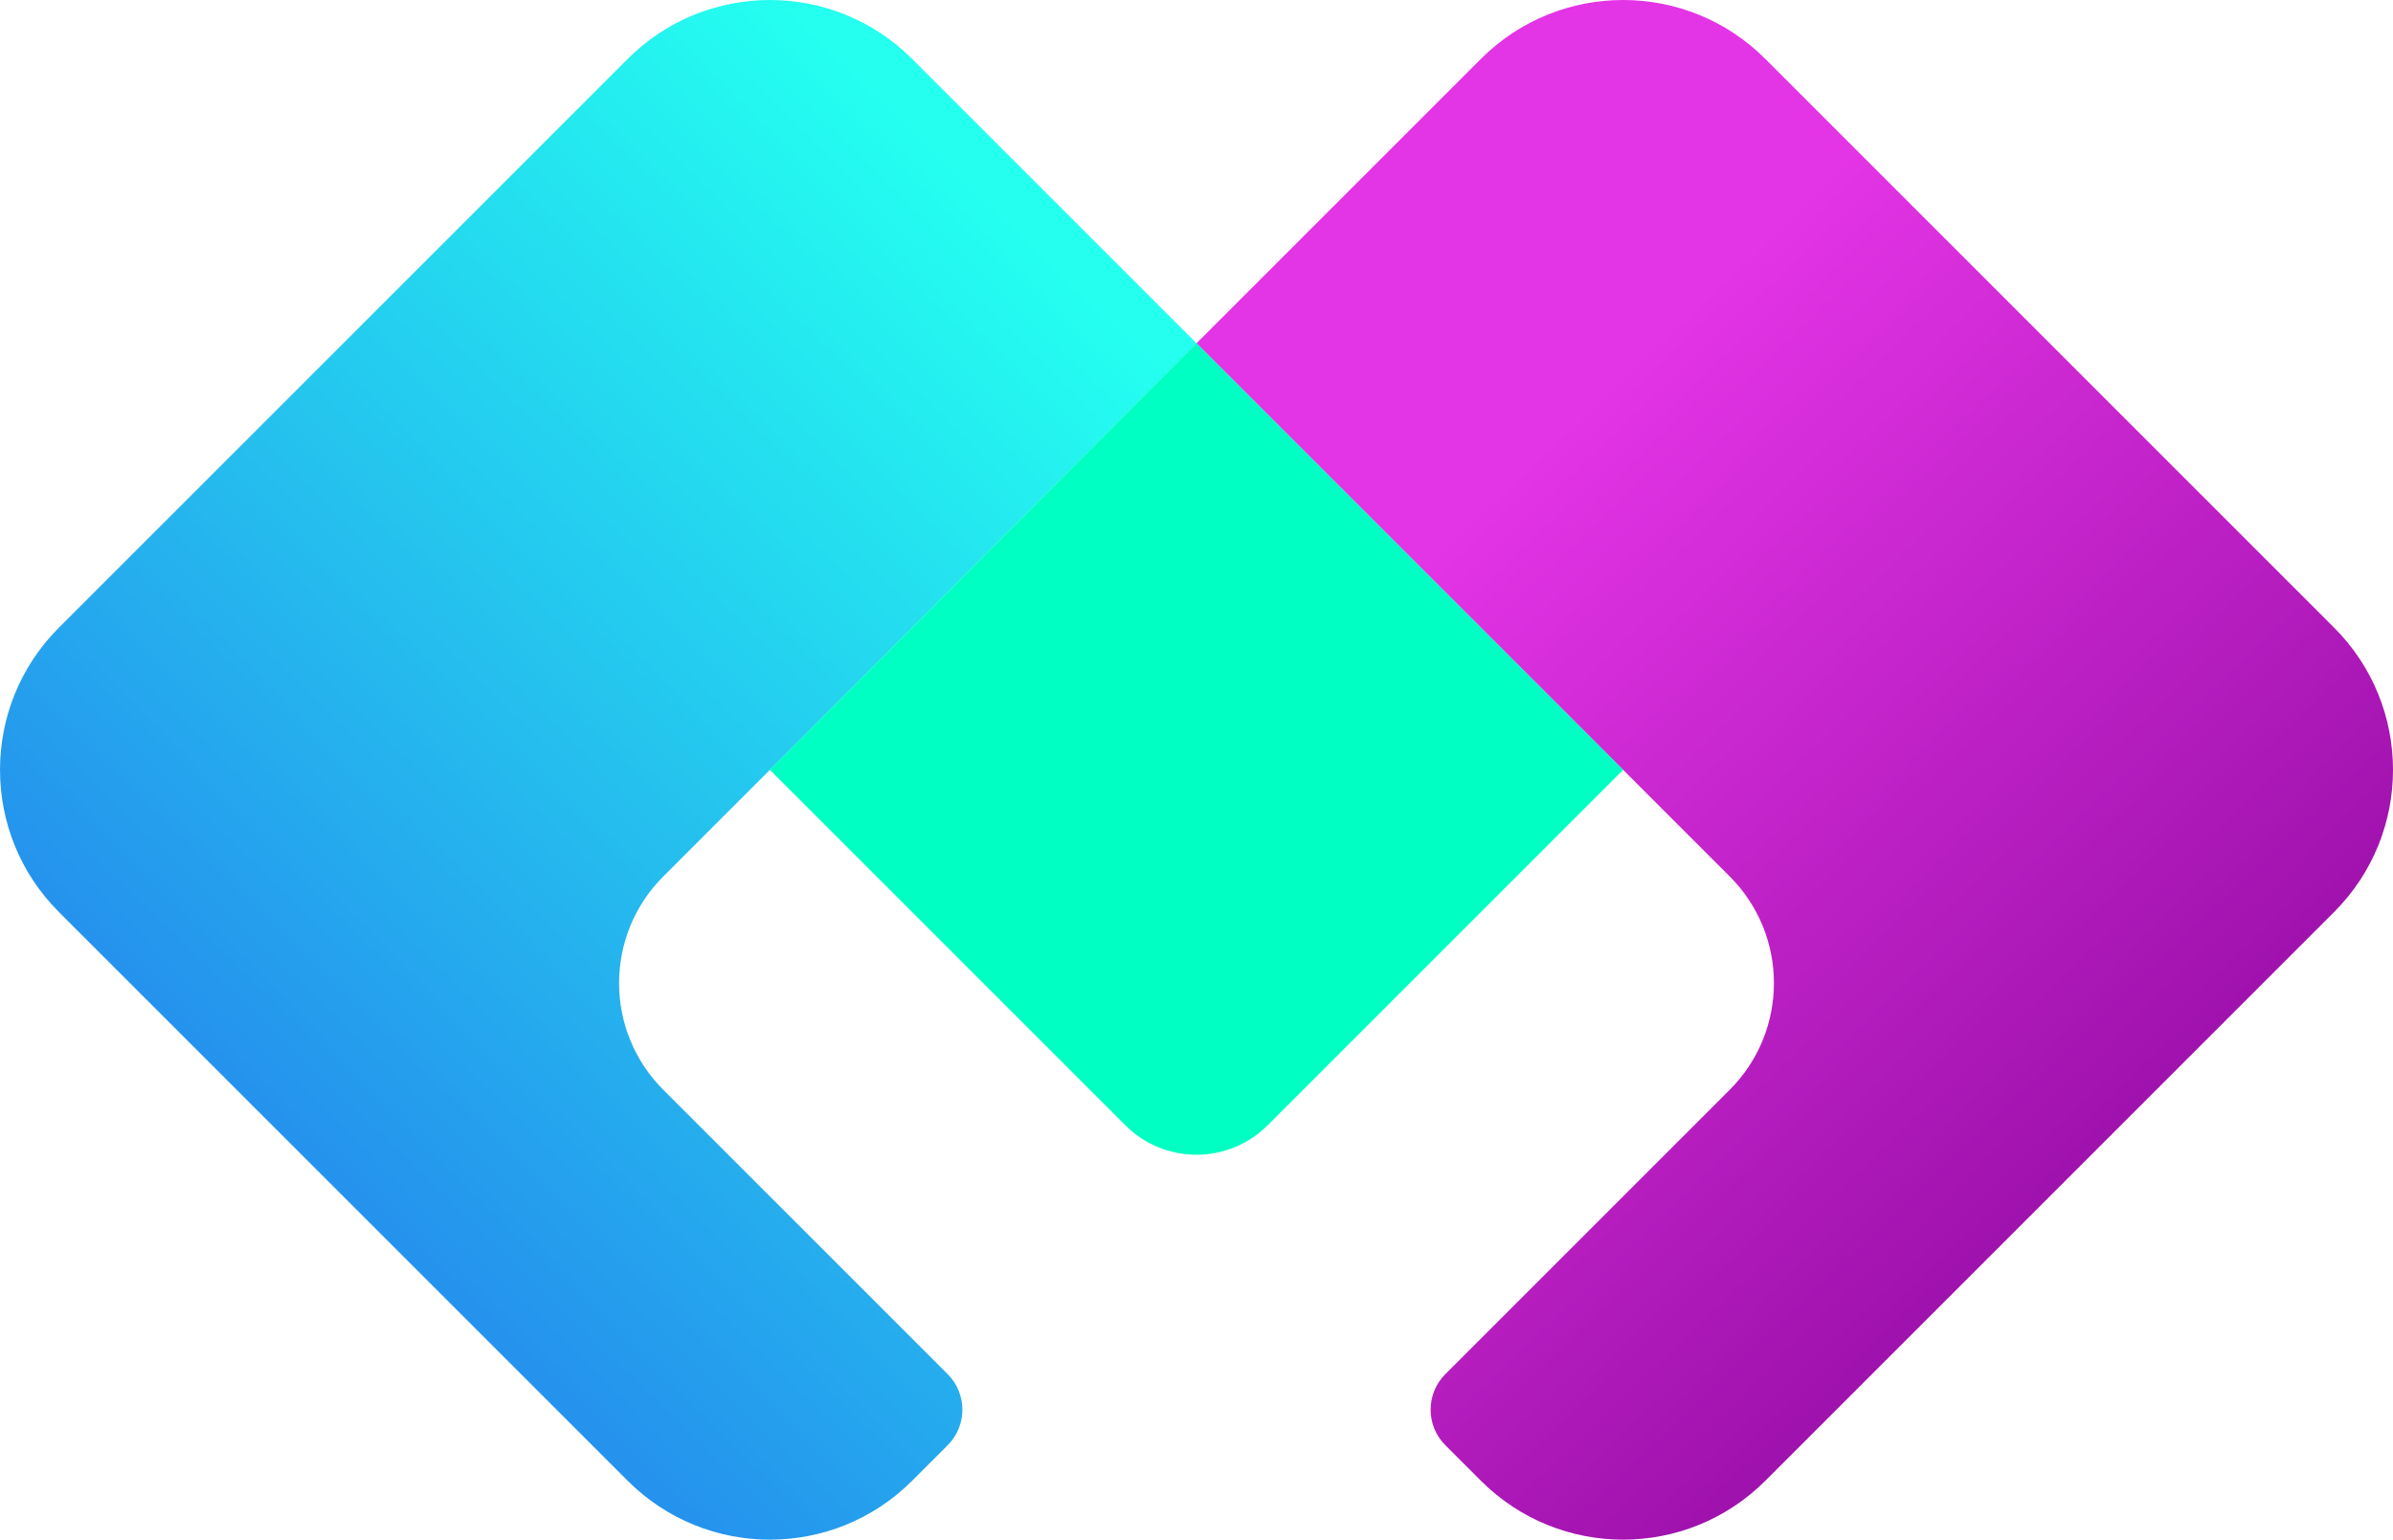
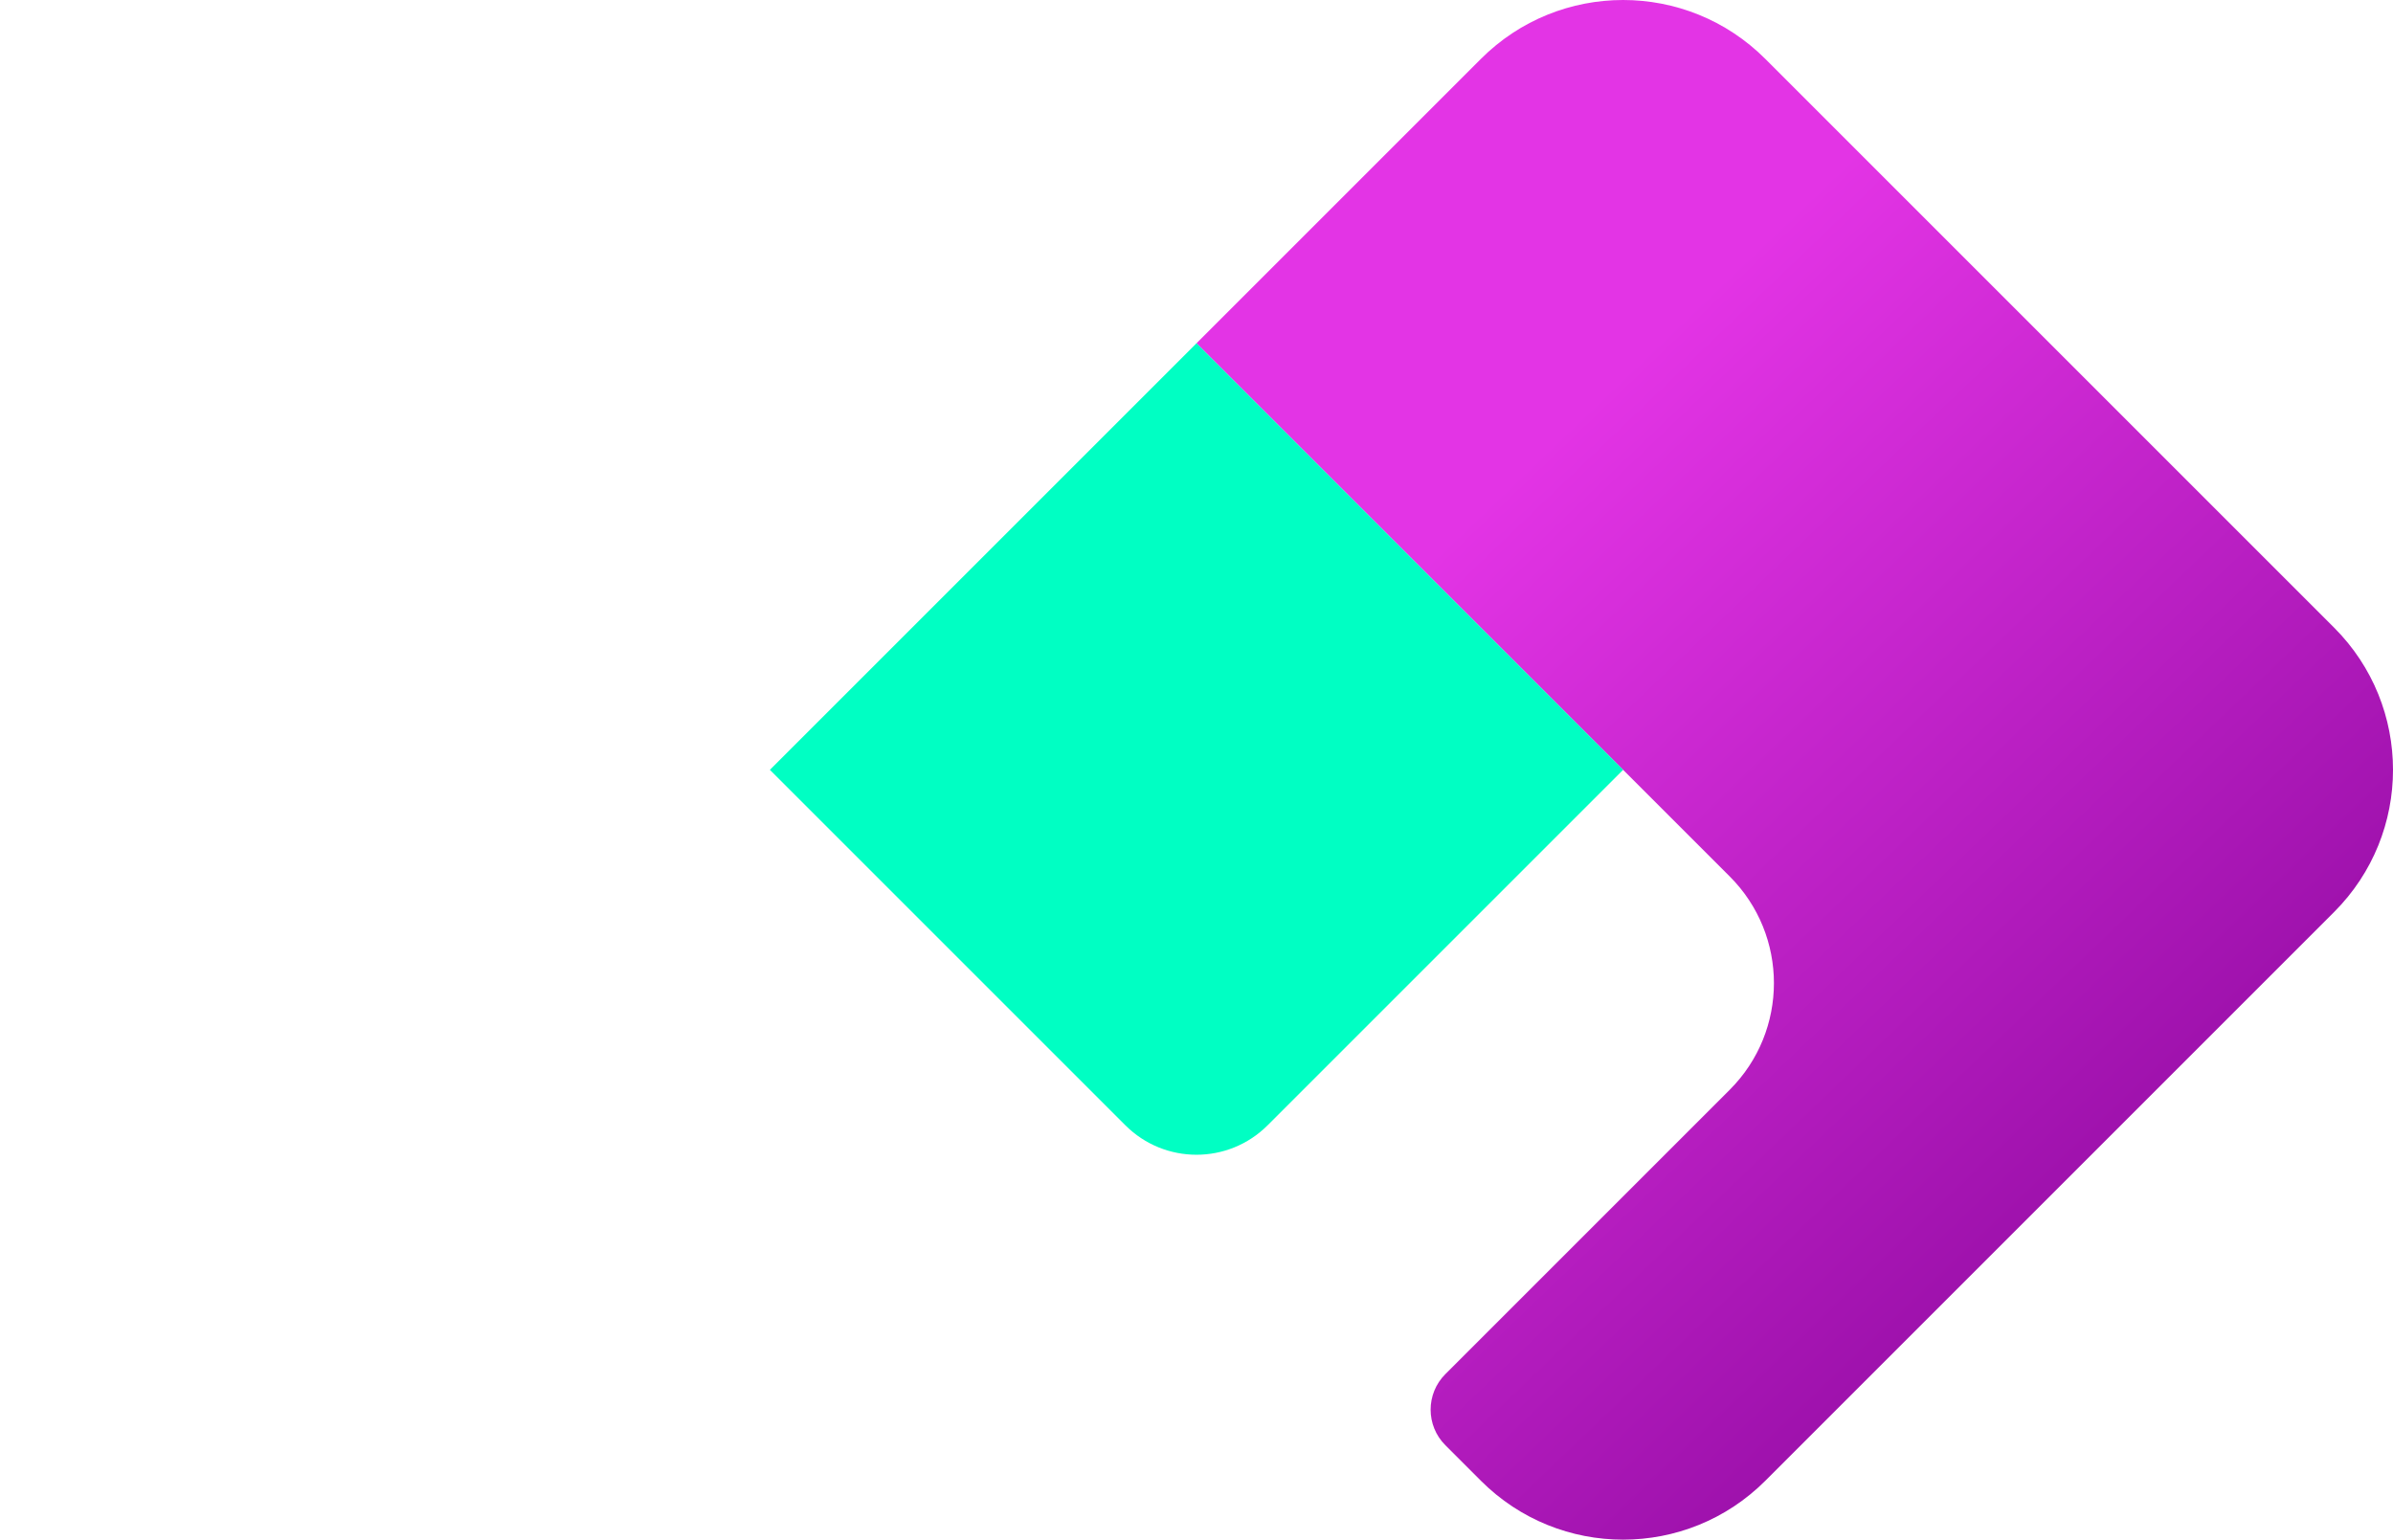
<svg xmlns="http://www.w3.org/2000/svg" id="Layer_2" data-name="Layer 2" viewBox="0 0 2379.9 1531.37">
  <defs>
    <style>
      .cls-1 {
        fill: url(#linear-gradient);
      }

      .cls-1, .cls-2, .cls-3 {
        stroke-width: 0px;
      }

      .cls-2 {
        fill: url(#linear-gradient-2);
      }

      .cls-3 {
        fill: #00ffc3;
      }
    </style>
    <linearGradient id="linear-gradient" x1="1422.35" y1="553.14" x2="2244.98" y2="1412.94" gradientUnits="userSpaceOnUse">
      <stop offset="0" stop-color="#e334e5" />
      <stop offset="1" stop-color="#88069a" />
    </linearGradient>
    <linearGradient id="linear-gradient-2" x1="315.64" y1="1221.95" x2="1149.99" y2="359.47" gradientUnits="userSpaceOnUse">
      <stop offset="0" stop-color="#258eed" />
      <stop offset="1" stop-color="#24fff0" />
    </linearGradient>
  </defs>
  <g id="Layer_1-2" data-name="Layer 1">
    <g>
      <path class="cls-1" d="m1472.79,58.58l-282.84,282.84,530.33,530.33c58.58,58.58,58.58,153.55,0,212.13l-282.84,282.84c-19.53,19.53-19.53,51.18,0,70.71l35.36,35.36c78.1,78.1,204.74,78.1,282.84,0l565.69-565.69c78.1-78.1,78.1-204.74,0-282.84L1755.63,58.58c-78.1-78.1-204.74-78.1-282.84,0Z" />
-       <path class="cls-2" d="m624.26,58.58L58.58,624.27c-78.1,78.1-78.1,204.74,0,282.84l565.69,565.69c78.1,78.1,204.74,78.1,282.84,0l35.36-35.36c19.53-19.53,19.53-51.18,0-70.71l-282.84-282.84c-58.58-58.58-58.58-153.55,0-212.13l530.33-530.33L907.11,58.58c-78.1-78.1-204.74-78.1-282.84,0Z" />
      <path class="cls-3" d="m1260.66,1119.24c-39.05,39.05-102.37,39.05-141.42,0l-353.55-353.55,424.26-424.26,424.26,424.26-353.55,353.55Z" />
    </g>
  </g>
</svg>